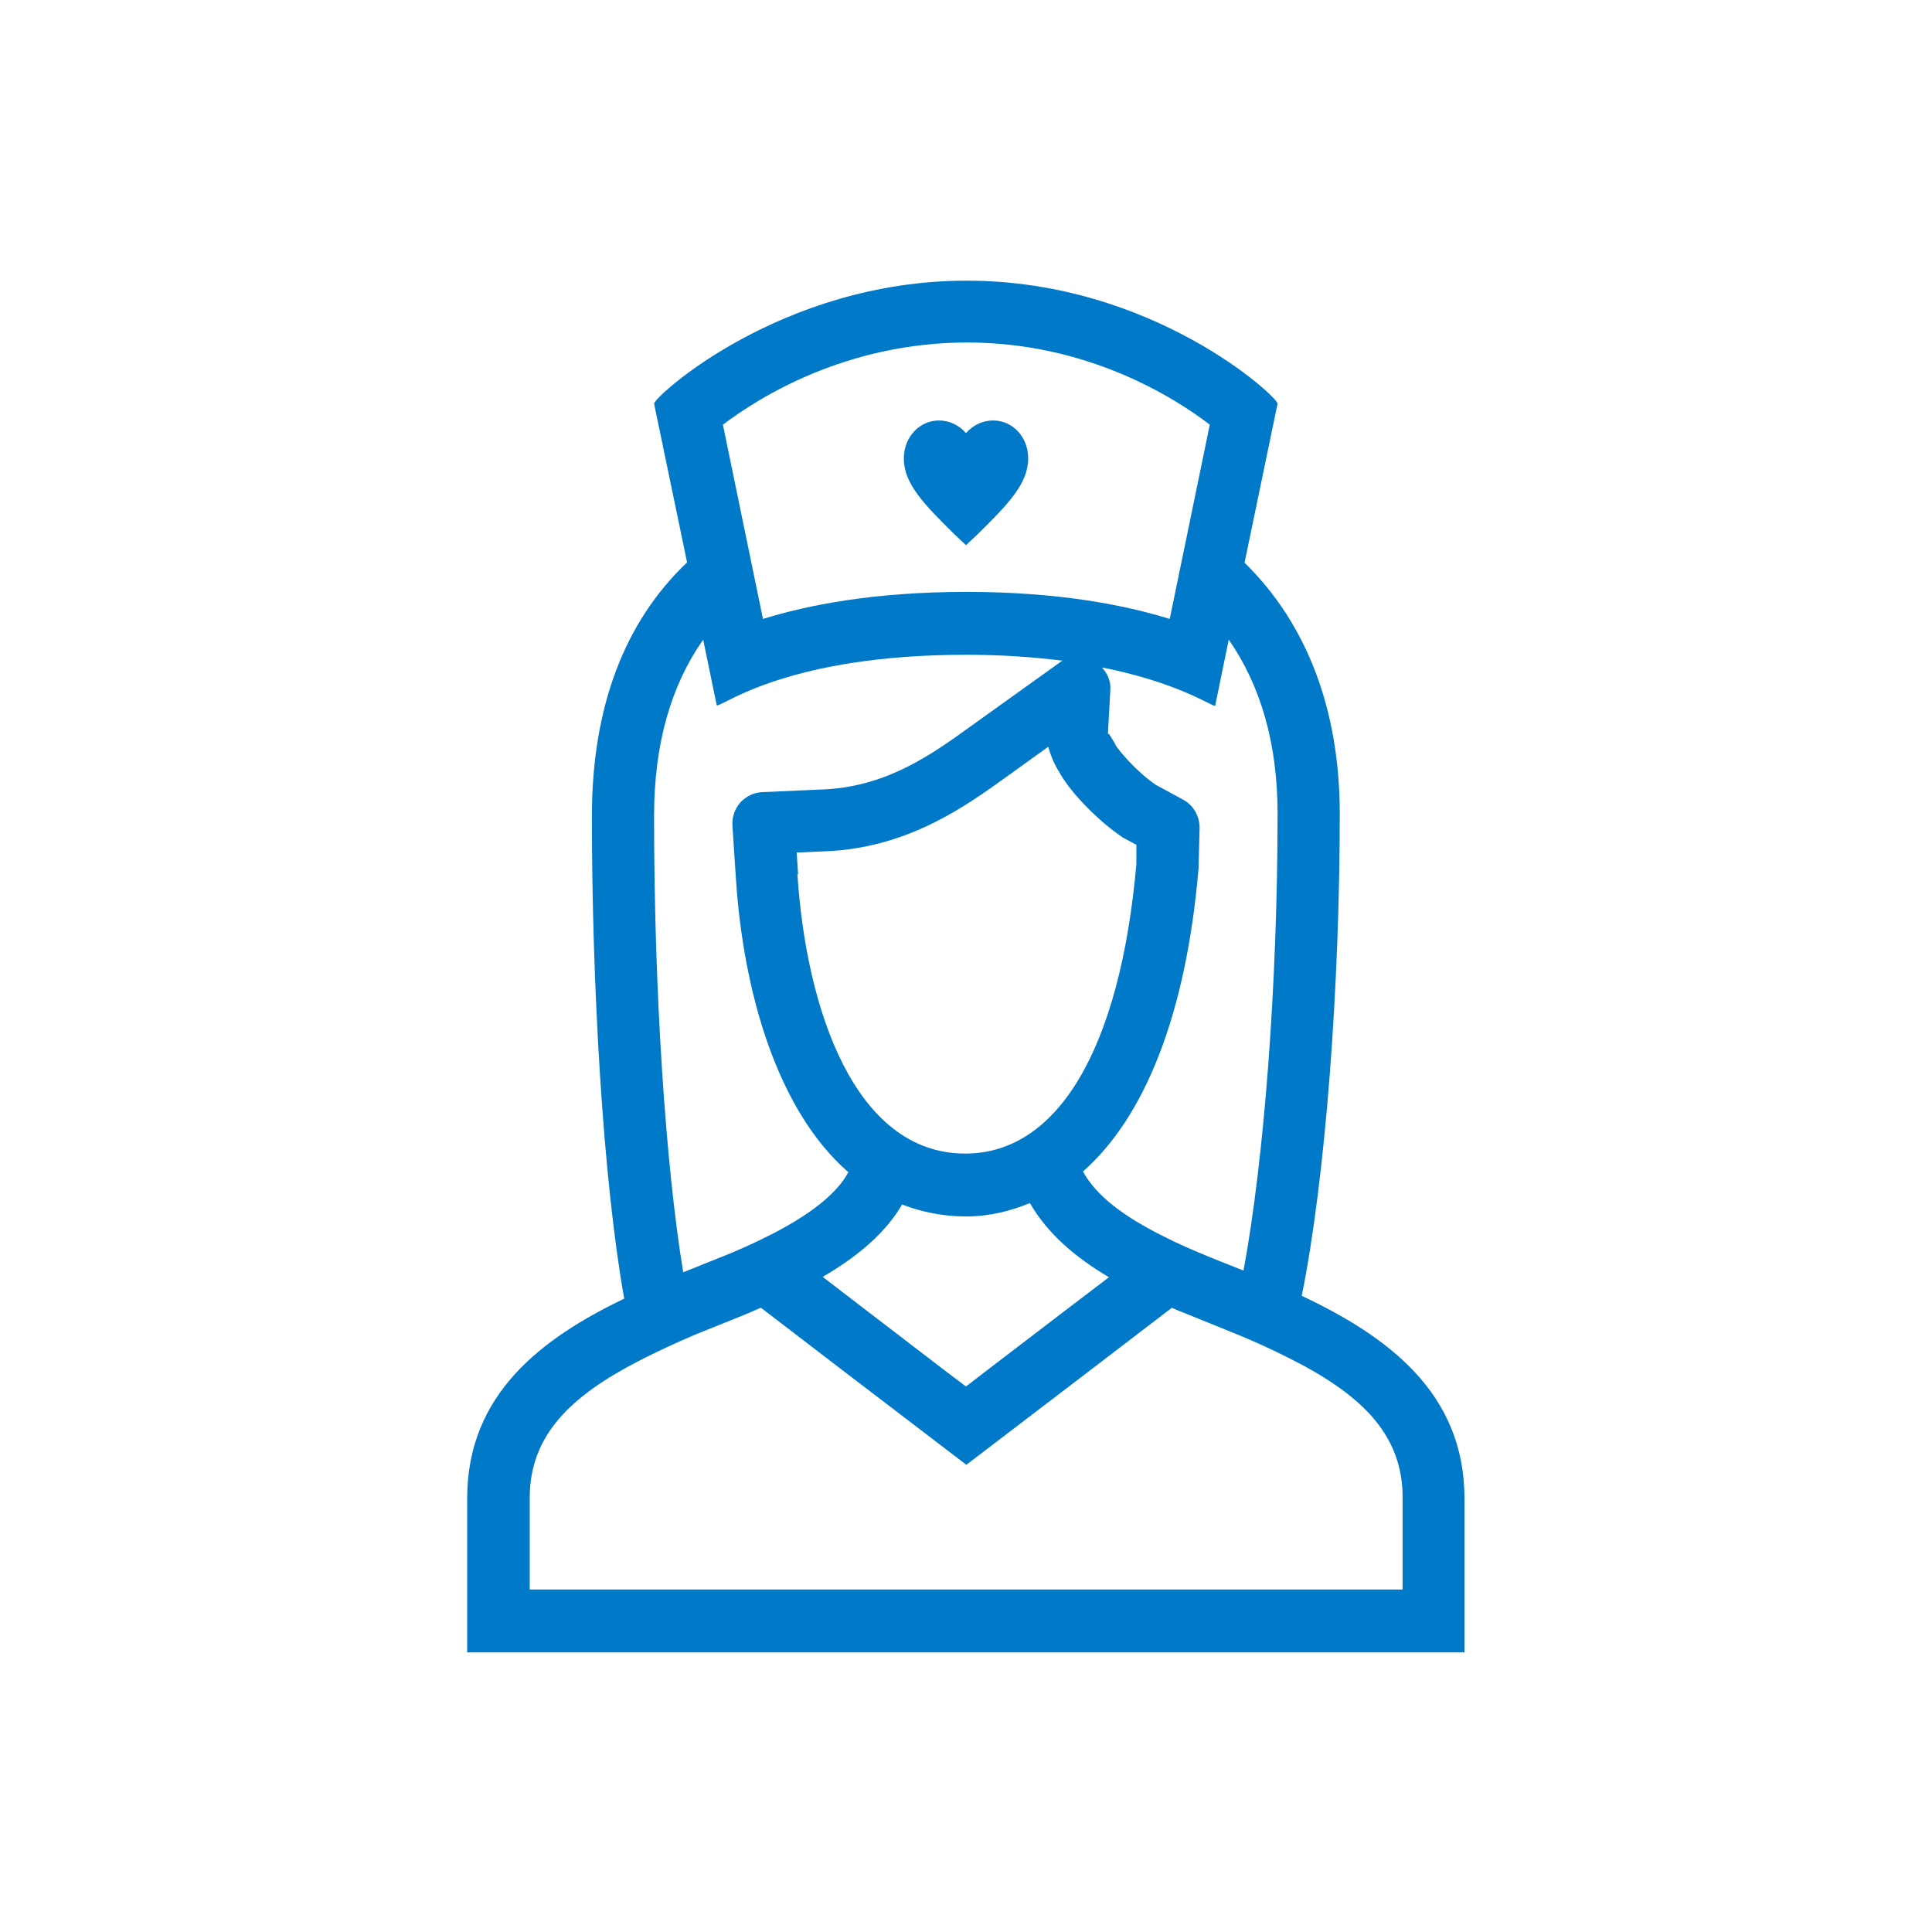
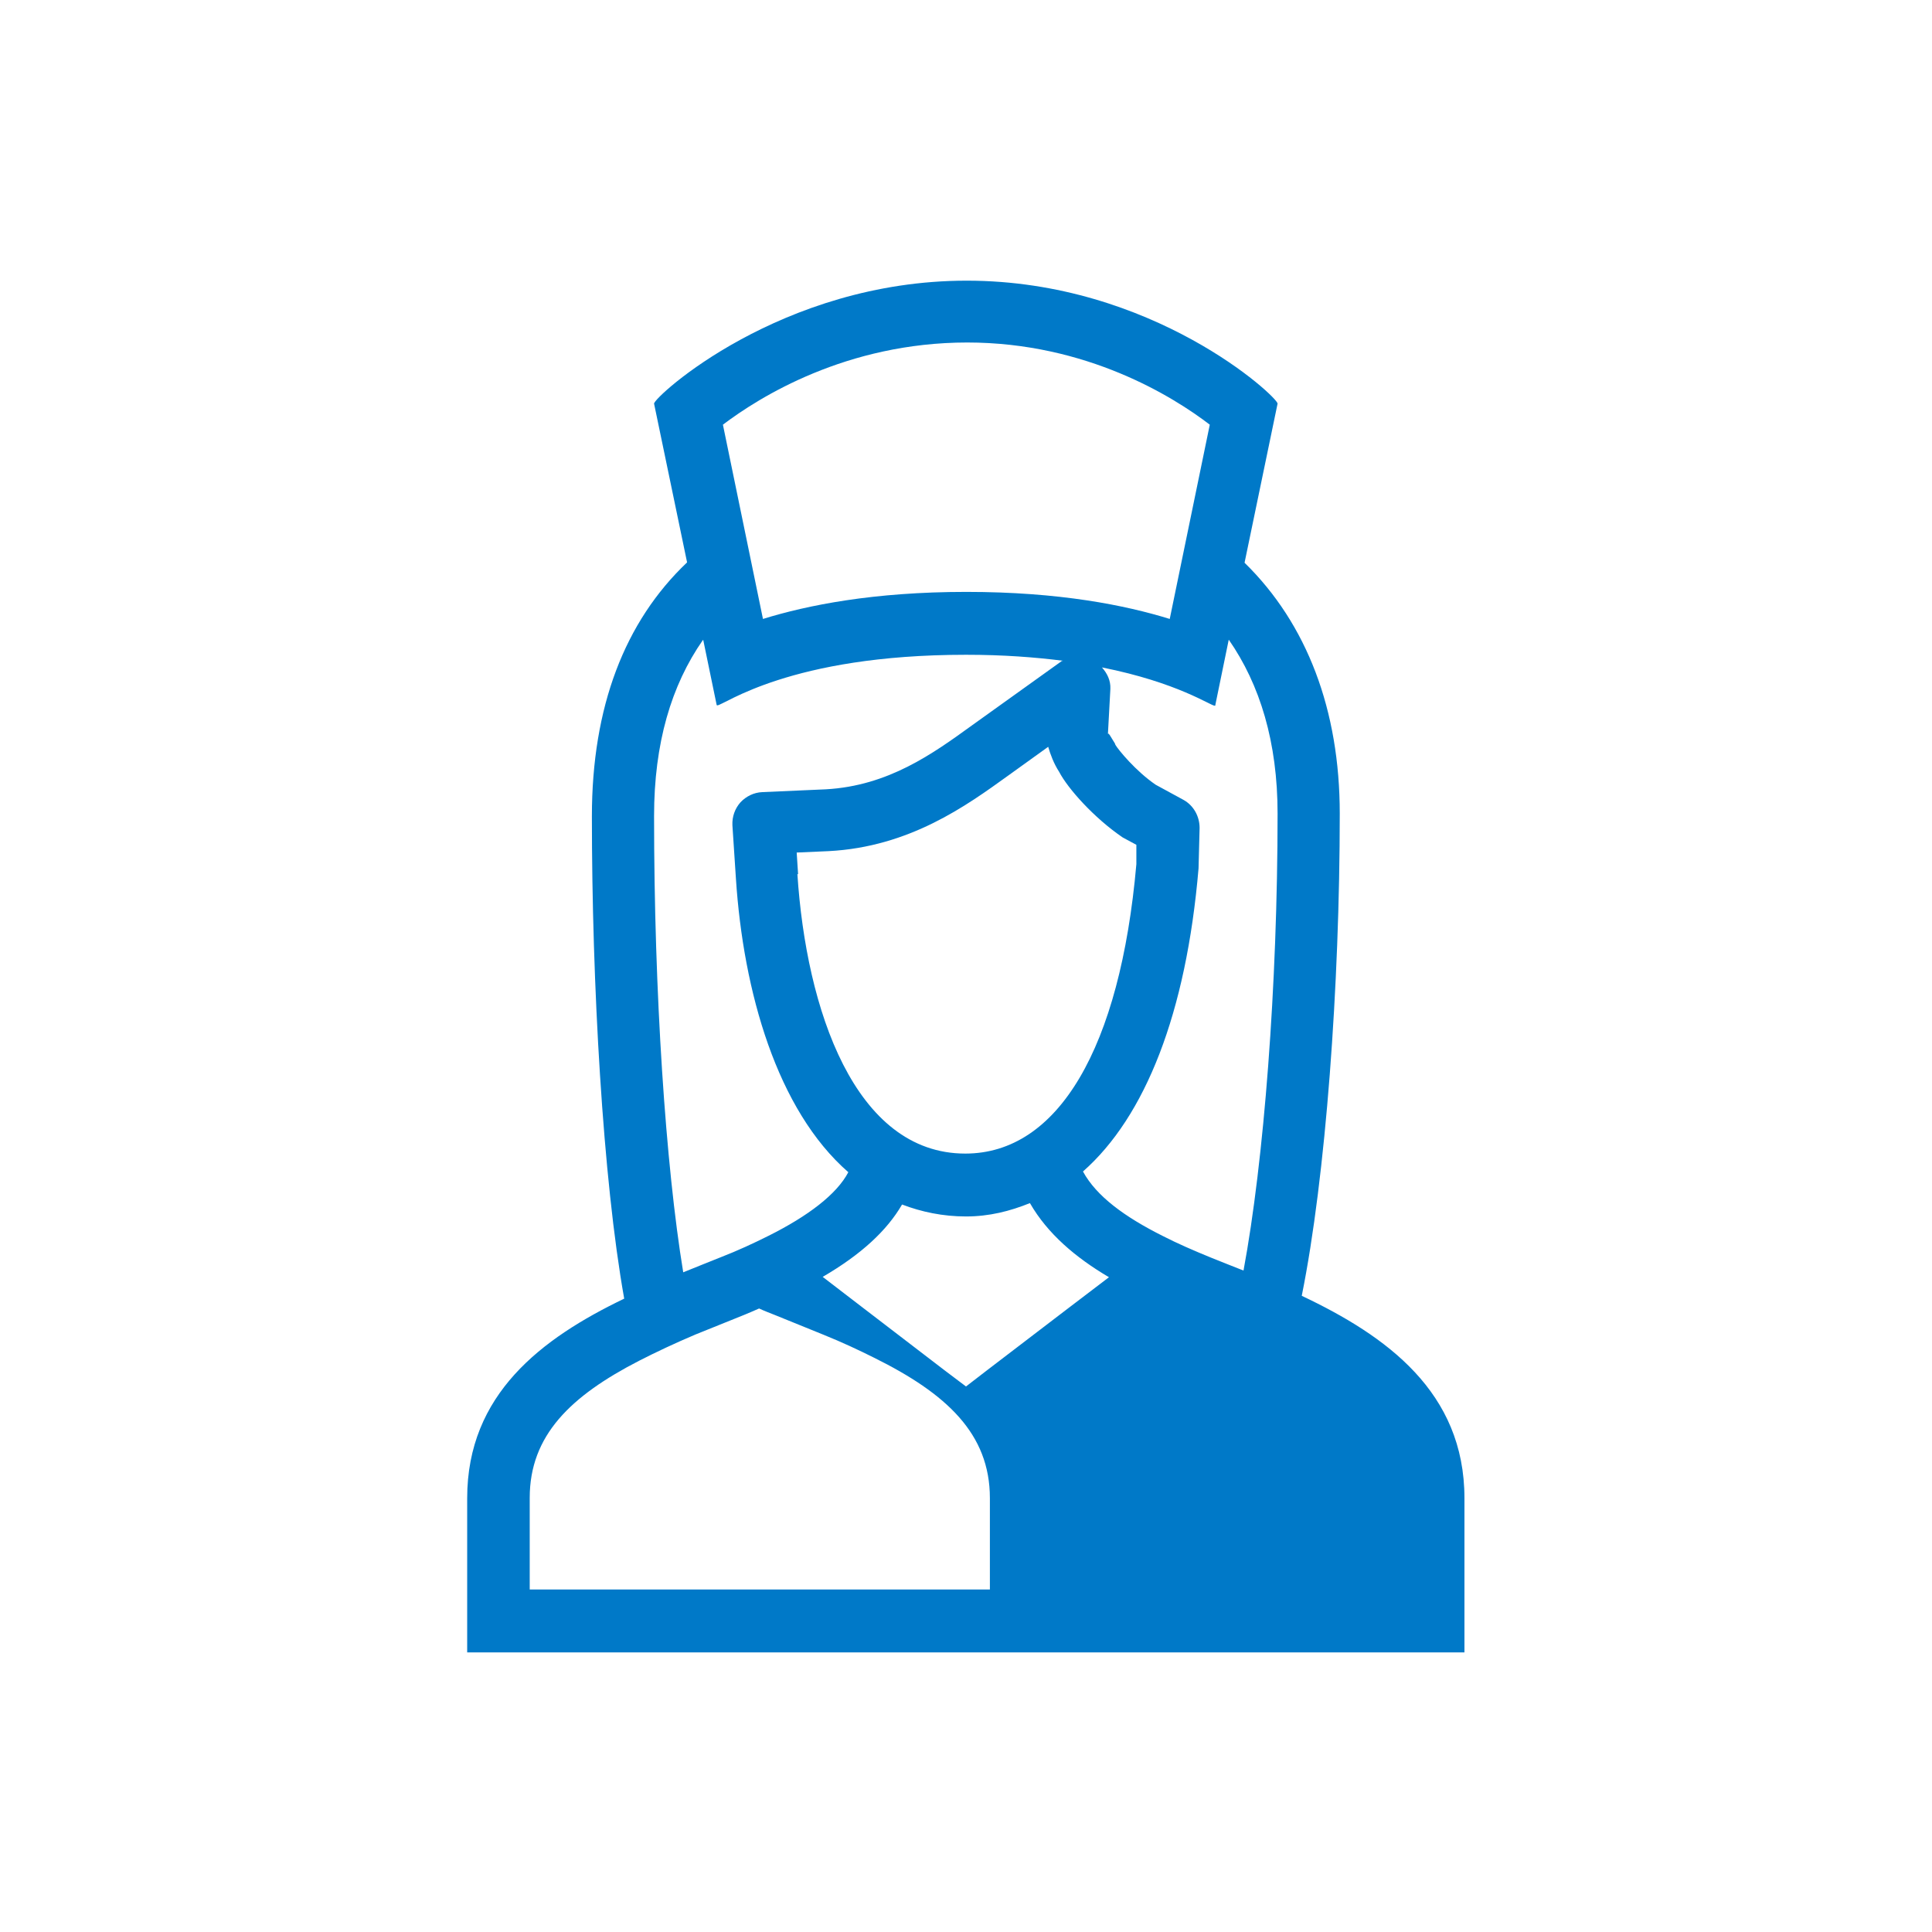
<svg xmlns="http://www.w3.org/2000/svg" id="Capa_1" data-name="Capa 1" viewBox="0 0 55 55">
  <defs>
    <style>
      .cls-1 {
        fill: #0079c8;
      }
    </style>
  </defs>
-   <path class="cls-1" d="M37.06,36.88c.68-3.37,1.08-8.82,1.08-13.72,0-2.94-.93-5.4-2.71-7.14l.94-4.53c0-.19-3.55-3.5-8.85-3.5s-8.9,3.31-8.9,3.5l.94,4.52c-1.78,1.69-2.71,4.12-2.71,7.23,0,4.76.31,10.31.92,13.73-2.35,1.13-4.47,2.72-4.47,5.68v4.39h28.39v-4.39c0-3.02-2.22-4.62-4.63-5.76ZM34.6,20.06l.38-1.85c.89,1.28,1.39,2.92,1.39,4.95,0,4.9-.39,9.9-.97,13.01l-.43-.17-.5-.2c-.49-.2-.95-.4-1.36-.61-1.1-.55-1.9-1.14-2.28-1.84,1.77-1.56,2.94-4.5,3.29-8.63l.03-1.15c0-.33-.17-.64-.46-.8l-.79-.43c-.57-.39-1.06-.99-1.15-1.14,0-.02-.01-.03-.02-.05h0c-.09-.14-.18-.32-.19-.25l.07-1.29c.01-.24-.09-.44-.24-.61,2.16.43,3.09,1.09,3.21,1.09.01,0,.02,0,.02-.02ZM25.68,34.29c.55.21,1.16.34,1.82.34s1.25-.15,1.82-.38c.5.87,1.3,1.55,2.25,2.11l-1.13.86-2.33,1.78-.61.47-.61-.46-2.31-1.77-1.16-.89c1.1-.64,1.83-1.32,2.26-2.06ZM22.72,24.89l-.04-.62.91-.04c2.31-.12,3.93-1.3,5.11-2.15l1.14-.82c.06.21.16.48.31.71.25.48.99,1.31,1.81,1.87l.39.21v.55c-.46,5.24-2.23,8.24-4.87,8.24-3.15,0-4.53-4.11-4.78-7.96ZM27.53,9.75c3.41,0,5.88,1.55,6.91,2.34l-1.14,5.53c-1.26-.39-3.14-.77-5.79-.77s-4.53.38-5.79.77l-1.14-5.53c1.03-.78,3.51-2.34,6.96-2.34ZM20.02,18.22l.38,1.84s0,.02.02.02c.19,0,2.05-1.44,7.08-1.44,1.07,0,1.96.07,2.76.17-.02.01-.04,0-.05.02l-2.54,1.82c-1.12.81-2.38,1.72-4.16,1.82l-1.81.08c-.24.01-.46.12-.62.29-.16.18-.24.41-.23.65l.1,1.52c.21,3.22,1.17,6.59,3.2,8.36-.33.63-1.15,1.25-2.27,1.81-.42.21-.87.42-1.36.61l-.5.2-.57.23c-.5-3.04-.83-7.95-.83-12.99,0-2.07.49-3.72,1.39-5.01ZM39.92,45.25H15.08v-2.61c0-1.78,1.17-2.9,3.11-3.9.49-.25,1.02-.5,1.61-.75l1.39-.56c.15-.06.28-.12.42-.18l.05-.02.03.02,2.31,1.77,3.51,2.68,3.55-2.71,2.3-1.76c.15.07.31.13.46.19l1.38.56c.52.21.99.43,1.43.65,2.06,1.02,3.3,2.16,3.3,4v2.61Z" />
-   <path class="cls-1" d="M27.5,15.52l.33-.31c.87-.86,1.44-1.44,1.44-2.16,0-.61-.44-1.08-1-1.08-.29,0-.57.13-.77.36-.2-.23-.48-.36-.77-.36-.56,0-1,.48-1,1.08,0,.72.57,1.3,1.44,2.16l.33.31Z" />
+   <path class="cls-1" d="M37.06,36.88c.68-3.37,1.08-8.82,1.08-13.72,0-2.94-.93-5.4-2.71-7.14l.94-4.53c0-.19-3.55-3.5-8.85-3.5s-8.9,3.31-8.9,3.5l.94,4.52c-1.78,1.69-2.71,4.12-2.71,7.23,0,4.76.31,10.31.92,13.73-2.35,1.13-4.47,2.72-4.47,5.68v4.39h28.39v-4.39c0-3.02-2.22-4.62-4.63-5.76ZM34.6,20.06l.38-1.85c.89,1.28,1.39,2.92,1.39,4.95,0,4.9-.39,9.9-.97,13.01l-.43-.17-.5-.2c-.49-.2-.95-.4-1.36-.61-1.1-.55-1.9-1.14-2.28-1.84,1.77-1.56,2.94-4.5,3.29-8.63l.03-1.15c0-.33-.17-.64-.46-.8l-.79-.43c-.57-.39-1.06-.99-1.15-1.14,0-.02-.01-.03-.02-.05h0c-.09-.14-.18-.32-.19-.25l.07-1.29c.01-.24-.09-.44-.24-.61,2.16.43,3.09,1.09,3.21,1.09.01,0,.02,0,.02-.02ZM25.68,34.29c.55.21,1.16.34,1.82.34s1.25-.15,1.82-.38c.5.87,1.3,1.55,2.25,2.11l-1.13.86-2.33,1.78-.61.47-.61-.46-2.31-1.77-1.16-.89c1.1-.64,1.83-1.32,2.26-2.06ZM22.72,24.89l-.04-.62.91-.04c2.31-.12,3.93-1.3,5.11-2.15l1.14-.82c.06.21.16.48.31.71.25.48.99,1.31,1.81,1.87l.39.21v.55c-.46,5.24-2.23,8.24-4.87,8.24-3.15,0-4.53-4.11-4.78-7.96ZM27.53,9.75c3.41,0,5.88,1.55,6.91,2.34l-1.14,5.53c-1.26-.39-3.14-.77-5.79-.77s-4.53.38-5.79.77l-1.14-5.53c1.03-.78,3.51-2.34,6.96-2.34ZM20.02,18.22l.38,1.84s0,.02.02.02c.19,0,2.05-1.44,7.08-1.44,1.07,0,1.96.07,2.76.17-.02.01-.04,0-.05.02l-2.54,1.82c-1.12.81-2.38,1.72-4.16,1.82l-1.81.08c-.24.01-.46.12-.62.29-.16.18-.24.41-.23.65l.1,1.52c.21,3.22,1.17,6.59,3.2,8.36-.33.63-1.15,1.25-2.27,1.81-.42.21-.87.42-1.36.61l-.5.2-.57.23c-.5-3.04-.83-7.95-.83-12.99,0-2.07.49-3.72,1.39-5.01ZM39.92,45.25H15.08v-2.61c0-1.78,1.17-2.9,3.11-3.9.49-.25,1.02-.5,1.61-.75l1.39-.56c.15-.06.28-.12.42-.18c.15.07.31.13.46.19l1.38.56c.52.21.99.43,1.43.65,2.06,1.02,3.3,2.16,3.3,4v2.61Z" />
</svg>